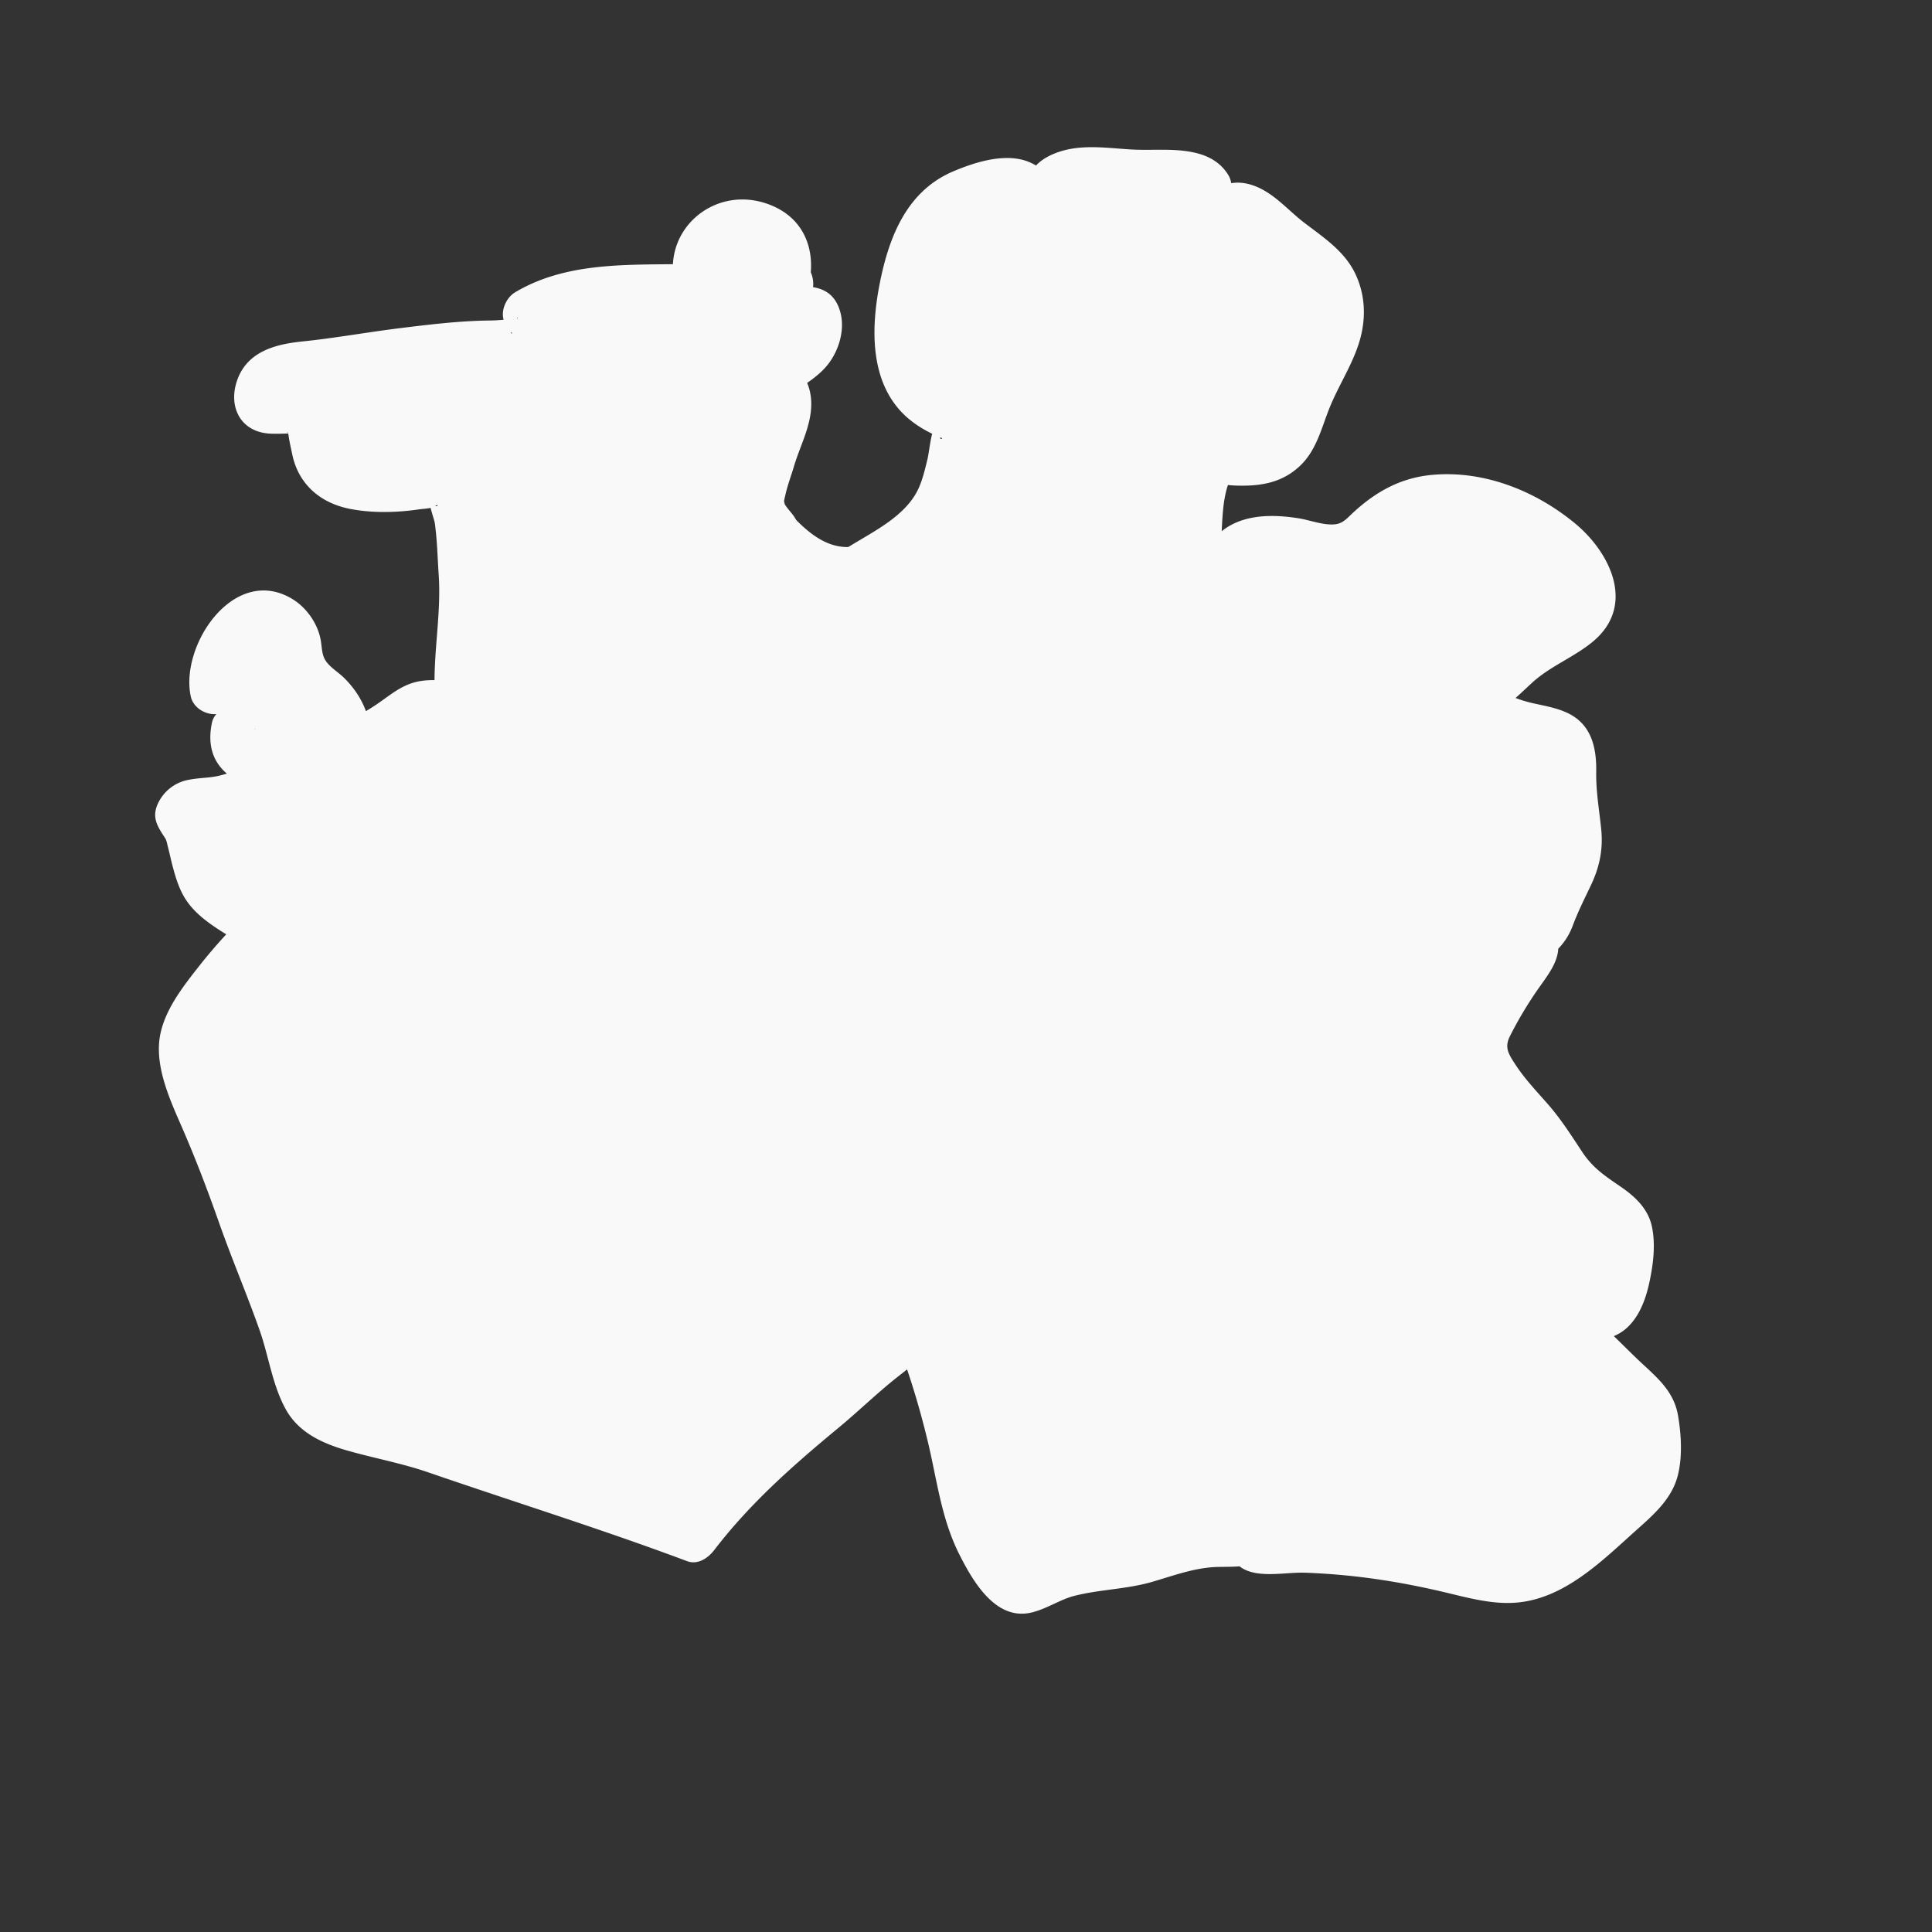
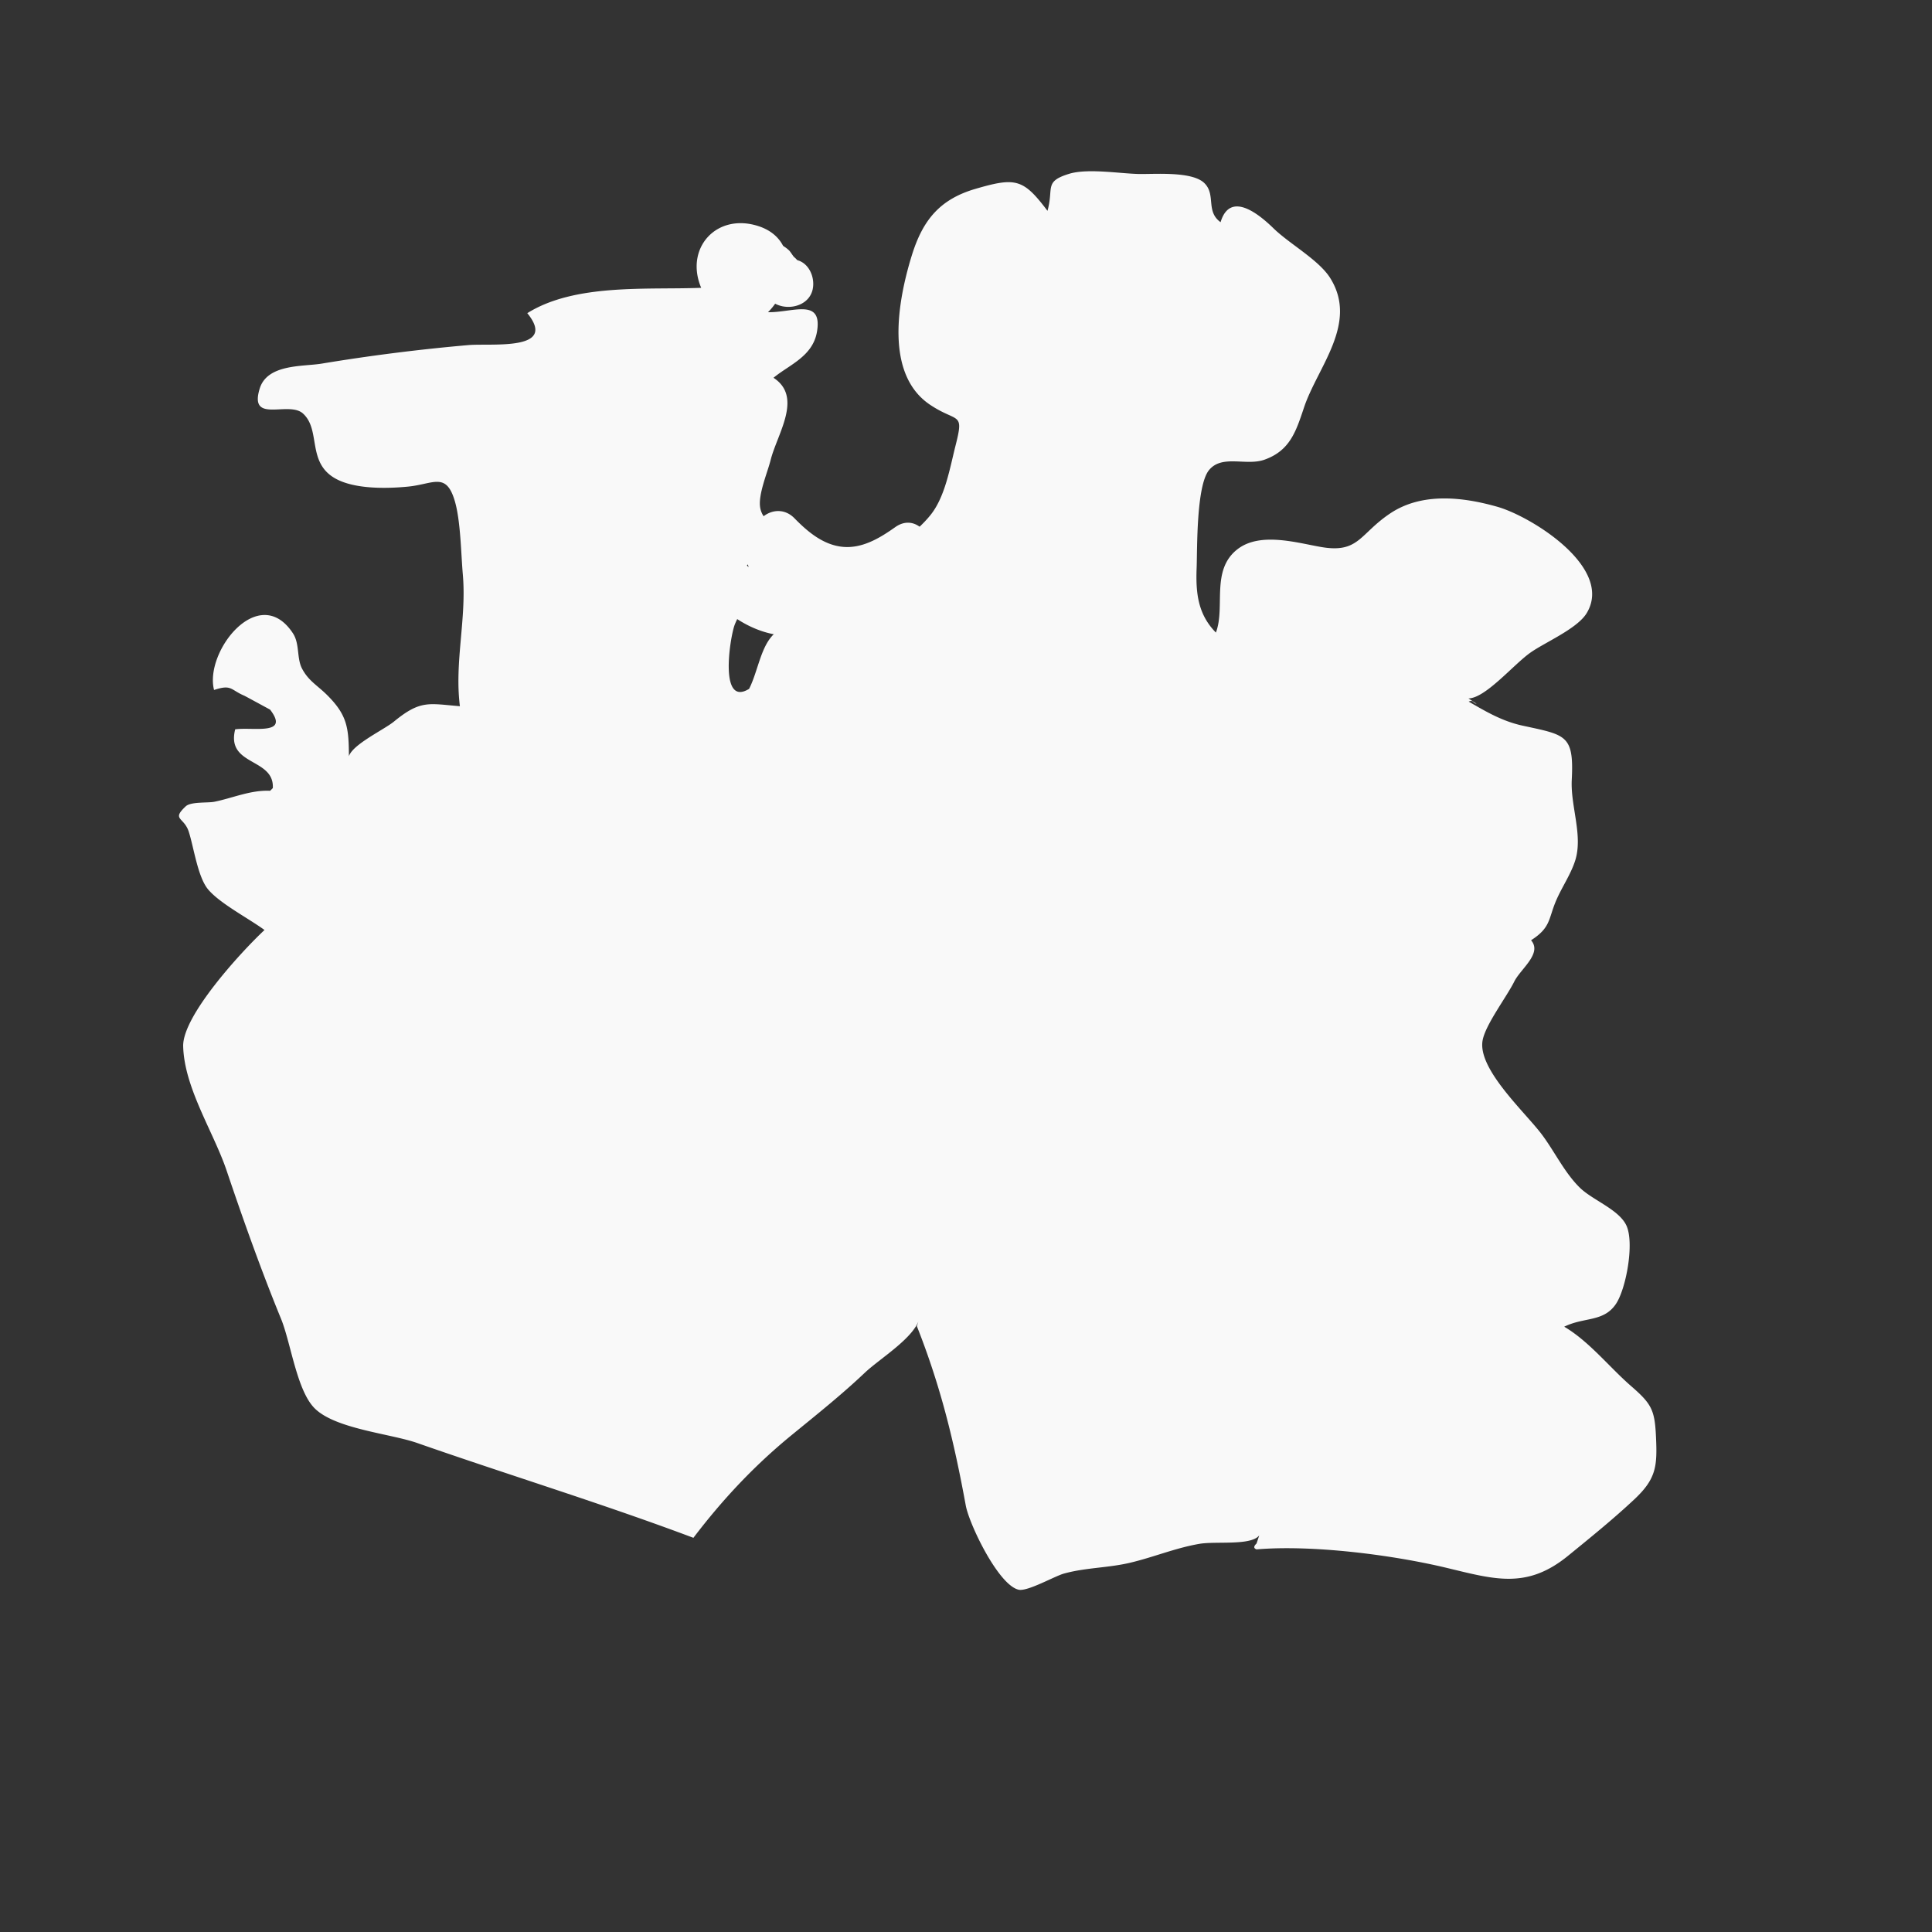
<svg xmlns="http://www.w3.org/2000/svg" width="600" height="600" viewBox="0 0 600 600">
  <rect x="0" y="0" width="600" height="600" fill="#333333" stroke="none" />
  <defs>
    <clipPath id="a">
      <path d="M0 1024h1024V0H0z" />
    </clipPath>
  </defs>
  <g clip-path="url(#a)" transform="matrix(1 0 0 -1 -212 812)">
    <path d="M668.048 595.098c5.212.083 13.674 10.15 18.967 14.027 4.5 3.297 14.82 7.546 17.782 12.518 8.393 14.088-17.25 29.961-27.711 32.95-10.722 3.062-23.461 4.58-33.364-2.049-9.537-6.383-9.693-12.452-21.46-10.418-7.453 1.288-18.932 4.764-25.96-.699-8.38-6.515-3.668-17.967-6.697-25.877-5.553 5.65-6.285 12.214-5.98 20.001.22 5.598-.168 25.604 3.87 30.48 4.074 4.914 11.513 1.165 17.237 3.221 7.883 2.832 9.736 8.704 12.258 16.24 4.195 12.533 16.939 26.084 8.12 40.16-3.535 5.64-12.626 10.584-17.592 15.421-4.074 3.968-13.432 12.033-16.453 1.924-4.704 3.373-1.367 8.523-5.028 12.13-3.854 3.795-15.67 2.72-20.524 2.845-5.934.153-15.821 1.797-21.513.04-7.873-2.433-4.68-4.365-6.695-11.492-7.514 9.964-9.852 10.487-22.39 6.82-11.172-3.268-16.402-9.824-19.774-20.758-4.328-14.033-8.5-36.815 5.749-46.317 8.529-5.688 10.586-1.943 7.87-12.62-1.744-6.857-3.215-15.95-7.81-21.623-9.252-11.422-26.22-16.637-35.461-27.16-1.02-1.16.184-3.572-1.654-5.182-1.037-.908-3.436.543-4.575-.174-3.063-1.927-5.857-2.762-8.161-5.846-3.155-4.224-4.091-11.246-6.688-16.03l.844.843c-10.237-7.157-6.53 15.748-5.095 19.481 1.202 3.13 2.892 4.815 3.415 8.295.343 2.287-2.432 3.757-1.773 6.507 1.327 5.531 7.757 5.802 9.852 9.991 3.297 6.594-2.66 6.253-3.572 11.613-.686 4.037 2.274 10.904 3.245 14.771 2.053 8.171 10.099 19.55.888 25.546 4.893 4.05 12.229 6.631 13.515 14.353 1.76 10.573-7.636 5.856-15.214 6.015 7.632 7.633 9.677 22.596-2.944 26.72-13.04 4.261-23.023-6.85-17.81-19.149-16.793-.657-39.152 1.42-54.004-7.87 9.636-11.893-11.202-9.297-18.276-9.915a594.014 594.014 0 0 1-45.6-5.76c-5.771-.953-16.86-.039-19.23-7.747-3.405-11.084 8.983-3.704 13.439-7.743 5.638-5.108 1.129-15.142 10.028-20.167 5.949-3.358 15.887-3.193 22.615-2.534 7.879.772 11.858 4.696 14.543-4.608 1.79-6.21 1.884-16.13 2.459-22.714 1.199-13.736-2.644-27.093-.914-40.88-9.724.8-12.212 2.008-20.47-4.762-3.501-2.87-15.495-8.284-13.996-12.228v1.688c-.05 8.7-.574 12.59-6.755 18.754-3.054 3.046-5.797 4.395-7.816 8.254-1.663 3.18-.688 7.686-2.794 10.904-10.522 16.078-27.595-5.662-24.516-17.57 5.488 1.831 5.078.052 9.39-1.776.326-.138 8.03-4.345 8.014-4.325 6.239-8.15-5.35-5.334-10.84-6.12-2.898-11.472 12.179-8.767 11.687-18.248l-.844-.844c-5.996.298-11.533-2.23-17.3-3.399-2.05-.415-7.315.072-8.902-1.417-4.496-4.219-.56-3.297.925-7.843 1.568-4.8 2.784-14.1 6.016-17.953 3.678-4.386 12.477-8.938 17.519-12.615-7.533-7.072-25.51-26.755-25.256-36.128.352-12.977 9.456-26.625 13.498-38.606 5.144-15.242 10.744-31.012 16.878-45.973 3.03-7.39 4.864-22.006 10.293-27.67 6.288-6.56 23.578-7.988 32.007-10.936 28.397-9.93 57.544-18.834 85.782-29.45 9.007 11.851 18.847 22.361 30.424 31.838 7.722 6.32 15.515 12.517 22.765 19.39 4.738 4.493 15.572 10.946 17.047 17.042l-.844-2.53c7.47-18.912 11.53-35.756 15.193-55.7 1.07-5.826 10.129-24.745 16.424-26.159 2.753-.618 11.19 4.221 14.079 5.018 6.764 1.866 13.54 1.73 20.384 3.326 7.338 1.71 14.207 4.627 21.687 5.905 5.088.87 16.019-.65 18.566 2.628l-.844-2.533c-.938-.877-.936-1.483.005-1.817 17.298 1.47 42.26-1.705 59.149-5.767 14.928-3.592 24.818-6.62 37.568 3.757 6.87 5.591 14.15 11.485 20.623 17.562 6.808 6.392 7.133 10.276 6.71 19.433-.385 8.355-1.373 10.207-7.736 15.733-6.727 5.844-13.027 13.893-20.762 18.435 6.15 3.048 12.194 1.39 16.022 7.013 3.21 4.716 5.827 19.051 3.27 24.452-2.346 4.96-10.494 7.842-14.446 11.712-4.767 4.668-7.872 11.313-11.855 16.592-5.28 6.995-19.997 20.32-18.33 29.184.928 4.928 7.42 13.413 9.833 18.254 1.959 3.935 8.777 8.716 5.206 12.804 5.98 3.832 5.379 6.42 7.554 11.777 1.789 4.407 4.68 8.417 6.13 12.91 2.519 7.798-1.46 16.923-1.044 25.11.71 13.982-1.743 13.927-15.223 16.842-6.474 1.4-11.588 4.48-16.782 7.476 1.47.637 1.184-.429 2.465-.692" fill="#f9f9f9" />
-     <path d="M668.048 587.598c8.237.872 13.979 7.08 19.807 12.408 5.668 5.184 12.942 7.844 18.84 12.746 13.408 11.138 5.503 27.604-5.632 36.768-12.205 10.043-28.078 16.411-44.095 15.021-9.9-.858-17.747-5.223-24.916-11.906-1.665-1.553-2.955-3.128-5.233-3.432-3.607-.48-7.962 1.275-11.504 1.834-10.027 1.584-20.881 1.157-27.465-7.718-5.921-7.98-2.59-17.122-5.477-25.775l12.535 3.31c-4.337 4.728-3.862 10.695-3.731 16.7.115 5.318.167 10.634.647 15.936.219 2.421.608 4.79 1.275 7.131.23.811.398.86.307.83-.416-.14 2.36-.249 2.755-.26 7.299-.198 13.873.841 19.435 6.011 5.099 4.74 6.655 11.363 9.09 17.595 2.706 6.932 6.902 13.18 9.229 20.292 2.41 7.366 2.3 15.155-1.147 22.168-3.37 6.852-9.787 11.046-15.675 15.543-5.161 3.942-9.461 9.298-15.741 11.556-8.27 2.972-14.725-1.558-17.52-9.364l12.535 3.31c-1.91 1.676-1.306 6.525-2.74 9.05-2.065 3.641-5.496 5.87-9.485 6.957-6.865 1.872-14.028.851-21.024 1.281-7.878.484-16.03 1.798-23.577-1.246-3.664-1.478-6.866-3.786-8.114-7.72-.833-2.625-.685-5.446-1.355-8.11l13.708 1.792c-3.96 5.19-8.154 10.818-14.935 12.226-6.734 1.398-14.59-1.126-20.737-3.719-14.381-6.066-19.948-20.126-22.833-34.51-2.742-13.669-3.365-30.51 7.473-41.05 2.469-2.403 5.454-4.34 8.537-5.852.73-.359 2.025-1.276 2.843-1.324 1.1-.065-.265-1-.222.283-.51 1.154-1.018 2.307-1.526 3.462-.036-.724-.036-.907 0-.55-1.256-1.286-1.793-7.603-2.336-9.825-.94-3.849-1.85-7.969-3.986-11.363-4.68-7.432-13.861-11.703-21.045-16.244-3.78-2.389-7.496-4.929-10.897-7.842-1.81-1.55-3.844-3.3-5.103-5.35-.4-.65-1.026-2.184-1.143-2.622l-.267-1.994c.01-1.18-.071-1.369-.244-.567 1.494 1.15 2.988 2.298 4.482 3.446 1.883-.13 1.624-.063-.777.205a6.55 6.55 0 0 1-2.984-.17c-1.432-.329-2.625-1.044-3.901-1.732-2.87-1.547-5.665-3.214-7.875-5.654-4.7-5.19-5.363-12.104-8.37-18.145-3.677-7.392 5.502-15.367 11.78-9.088l.844.843c5.899 5.9-1.786 16.496-9.09 11.78-.933-.487-1.06-.62-.38-.4 1.565.215 3.007-.269 4.328-1.453 1.135-.687.033-1.577.624-.76.328.453-.104.134-.17.97-.09 1.131-.065 2.276-.021 3.41.118 3.03.224 5.322 1.3 8.502 1.797 5.314 6.413 11.193 2.448 16.908-1.504 2.168-.514-.637.034-.72.489-.077 2.48 1.538 2.918 1.843 2.486 1.725 4.47 3.648 5.866 6.368 1.474 2.874 2.142 6.193 1.364 9.372-.71 2.903-2.716 4.12-4.138 6.536.138-.233-.313 1.737-.157-.1-.09 1.057.238 2.025.464 3.04.652 2.93 1.762 5.791 2.612 8.672 1.593 5.402 4.255 10.468 5.119 16.072 1.169 7.58-1.58 13.438-7.68 17.943l1.519-11.779c4.157 3.274 8.759 5.567 11.969 9.935 3.15 4.286 4.915 10.388 3.506 15.663-2.96 11.078-14.192 7.626-22.477 7.573l5.303-12.803c10.6 11.21 12.22 31.588-4.144 38.43-18.087 7.56-36.233-8.904-29.145-27.55l7.233 9.494c-19.344-.67-40.448 1.46-57.791-8.894-3.16-1.886-5.182-7.007-2.69-10.26.207-.272 1.256-2.166 1.566-2.267.614-.202-.775-1.12.073 2.07l1.093 1.936.559.472c-.016.433.828.002-.511-.117-1.83-.164-5.111-.563-7.847-.59-9.29-.097-18.504-1.205-27.72-2.34-10.284-1.268-20.842-3.179-30.534-4.159-8.253-.835-16.874-3.024-20.143-11.606-3.157-8.286.607-16.418 9.857-17.015 2.12-.137 5.642.043 6.517.016-1.682.052-.837 1.333-.575-.627.255-1.9.748-3.915 1.135-5.802 1.908-9.302 8.713-15.148 17.9-16.96 4.593-.906 9.339-1.112 14.006-.892 2.437.115 4.87.343 7.282.712 1.358.208 4.07.234 5.168 1.013 1.37.975.726-.507-.1.174-.873.722-1.272.832-1.398.66-.38-.517 1.266-5.013 1.415-6.062.753-5.284.846-10.699 1.21-16.02.938-13.67-2.385-27.22-.913-40.88l7.5 7.5c-4.561.398-9.205 1.136-13.731.006-4.81-1.2-8.215-4.295-12.203-6.983-6.942-4.678-17.917-9.248-15.765-19.507 1.76-8.388 14.733-6.334 14.733 1.994 0 10.134-1.503 18.347-8.952 25.745-1.72 1.707-4.12 3.123-5.557 5.074-1.49 2.024-1.307 4.324-1.753 6.75-.97 5.276-4.55 10.288-9.23 12.971-17.841 10.232-34.524-14.647-31.121-30.505.839-3.91 5.51-6.34 9.226-5.238.873.26 2.3.293.767.615-.757.16.433-.353.552-.46.814-.75 2.105-1.085 3.104-1.6 2.044-1.054 4.126-2.674 6.297-3.41.108-.038.69-.48.796-.43-1.382-.654-1.516 3.276-1.304.67-.014.173 2.376 7.938 2.909 7.294.1-.122.597-.256-.39-.014-2.28.56-5.805.106-8.161-.153-3.147-.346-6.516-2.07-7.232-5.506-1.254-6.014-.213-11.548 4.558-15.67 1.715-1.483 3.65-2.503 5.565-3.67 1.32-.804.886-.5 1.599-1.099-.48.401-.31 2.237-.303.197l2.197 5.303-.844-.844 5.303 2.197c-5.18.026-10.046-1.246-15.001-2.599-3.74-1.02-6.572-.716-10.637-1.548-4.036-.826-7.443-3.54-9.191-7.279-2.071-4.429-.067-7.225 2.266-10.83.765-1.183-.467 1.19.209-.405.293-.694.422-1.503.61-2.23.51-1.963.928-3.949 1.44-5.91.959-3.674 2.126-7.504 4.257-10.676 4.78-7.12 13.713-10.91 20.52-15.726l-1.518 11.78c-5.448-5.165-10.5-10.782-15.14-16.68-4.746-6.033-10.065-12.829-11.807-20.485-2.165-9.519 2.496-19.992 6.224-28.512 4.42-10.103 8.254-20.126 11.916-30.536 3.935-11.183 8.603-22.102 12.553-33.266 2.864-8.098 3.924-16.842 8.057-24.485 4.05-7.492 11.65-10.863 19.503-13.08 8.319-2.348 16.673-3.87 24.87-6.694 26.768-9.22 53.814-17.63 80.335-27.56 3.377-1.265 6.554.945 8.47 3.446 11.204 14.621 24.54 26.331 38.656 38.015 6.316 5.23 12.18 10.987 18.636 16.036 5.618 4.394 11.447 8.96 13.7 16.01 2.95 9.237-11.427 13.102-14.465 3.99-2.042-6.129 1.013-11.138 3.019-16.974 2.595-7.55 4.797-15.228 6.676-22.985 2.953-12.193 4.223-24.29 9.949-35.583 4.186-8.254 11.168-20.42 22.166-17.96 4.65 1.04 9.06 4.05 13.19 5.133 8.054 2.115 16.432 2.085 24.48 4.437 6.952 2.031 13.557 4.516 20.574 4.63 6.122.096 13.324-.19 17.97 4.49-4.177 2.433-8.356 4.865-12.534 7.297-.21-.627-1.107-2.356-.79-1.853-1.765-2.797-1.124-6.798 1.173-9.089 4.895-4.883 14.528-2.41 20.972-2.636a207.985 207.985 0 0 0 23.464-2.178c7.096-1.063 14.11-2.473 21.082-4.156 6.638-1.603 13.622-3.432 20.509-3.01 15.628.954 27.58 13.35 38.656 23.204 5.063 4.506 10.304 9.31 12.096 16.106 1.562 5.92 1.149 12.914.119 18.891-1.23 7.136-5.97 11.307-11.043 15.998-6.718 6.215-12.65 13.14-20.507 18.01v-12.952c5.564 2.456 11.455 1.918 16.12 6.537 3.843 3.805 5.634 9.232 6.696 14.42 1.092 5.34 1.762 11.052.669 16.45-1.14 5.627-5.146 9.401-9.703 12.533-4.915 3.377-8.67 5.79-12.034 10.895-3.35 5.081-6.538 10.09-10.547 14.687-3.438 3.944-7.106 7.757-9.993 12.14-2.396 3.634-3.597 5.57-1.84 9.068 2.543 5.06 5.72 10.366 8.988 14.983 4.028 5.694 8.778 11.553 4.033 18.558l-2.69-10.26c4.31 2.937 7.35 6.153 9.19 11.077 1.65 4.41 3.68 8.391 5.692 12.65 2.644 5.602 3.75 11.092 3.119 17.284-.62 6.066-1.654 11.754-1.548 17.875.123 7.194-1.397 14.264-8.268 17.857-3.483 1.822-7.456 2.478-11.248 3.321-6.016 1.337-11.001 3.94-16.3 7.002l-1.792-13.708 1.007.162-5.78.756a5.13 5.13 0 0 1 1.458-.854c8.619-4.278 16.227 8.655 7.57 12.952-2.99 1.484-4.81 2-8.243 1.448-6.594-1.056-6.973-10.713-1.792-13.708 4.146-2.396 8.293-4.698 12.766-6.436 3.952-1.535 8.062-2.167 12.149-3.205.637-.16 3.359-.898 2.635-.682.233-.07.984-.705 1.184-.653.065.017-1.224.386-.12-.037-.24.092-.751.838-.692 1.11.016.068.41-1.733.366-1.259.063-.648.119-2.898.1-4.066-.082-4.726.234-9.193.949-13.88.662-4.339 1.504-8.774-.131-12.992-1.728-4.464-4.53-8.428-6.191-12.957-1.035-2.823-1.142-4.396-3.651-6.106-3.176-2.165-5.092-6.717-2.691-10.26-1.035 1.526.694 2.67-1.288.111-1.134-1.46-2.402-2.852-3.387-4.423-1.455-2.32-2.731-4.764-4.185-7.093-3.29-5.273-7.462-11.21-7.324-17.699.269-12.602 12.276-22.105 19.474-31.177 4.61-5.81 7.563-12.913 13.03-18.073 2.296-2.166 4.982-3.854 7.634-5.539 1.385-.879 4.359-2.277 5.188-3.616 2.174-3.51-.305-12-1.613-15.463-.743-1.964-1.198-2.565-3.233-3.32-3.733-1.387-7.584-1.815-11.304-3.458-5.415-2.39-4.336-10.266 0-12.952 7.35-4.555 12.87-11.514 19.243-17.263 1.729-1.559 4-3.082 4.938-5.288.866-2.04.665-5.603.708-8.009.117-6.586-2.337-9.239-7.248-13.684-6.4-5.792-13.155-12.284-20.485-16.858-11.786-7.35-26.981.072-39.374 2.301-16.215 2.918-33.068 4.894-49.55 3.623 1.768-.73 3.536-1.464 5.303-2.196l-.706.704 1.173-9.088c1.085 1.72 1.667 3.531 2.302 5.436 2.417 7.252-7.431 12.437-12.535 7.296.74.748.412.292-.636.127-1.184-.187-2.432-.15-3.63-.183-2.698-.07-5.41.026-8.097-.25-7.905-.81-15.252-3.945-22.896-5.883-7.691-1.95-16.011-1.52-23.494-4.252-2.514-.917-4.866-2.23-7.341-3.236-.917-.372-2.92-.827-2.696-1.056 2.113-.742 2.556-.788 1.328-.136.35-.276.323-.233-.085.127-2.744 4.241-5.811 7.887-8.061 12.572-2.293 4.773-3.2 9.39-4.217 14.582-3.296 16.818-7.731 33.286-13.973 49.26v-3.987l.844 2.531-14.465 3.99c-1.576-4.936-9.632-9.037-13.437-12.253-6.518-5.51-12.753-11.326-19.374-16.733-13.758-11.238-25.851-23.379-36.668-37.494l8.47 3.446c-21.407 8.016-43.155 15.053-64.827 22.306-9.07 3.035-18.074 6.731-27.4 8.895-6.582 1.528-15.944 2.088-21.395 6.488-4.741 3.827-5.574 12.958-7.098 18.484-2.532 9.18-6.668 17.927-9.956 26.857-3.678 9.986-6.696 20.285-10.695 30.142-3.745 9.231-9.052 18.11-11.064 27.953-.79 3.867-.826 4.89.73 8.124 1.75 3.64 4.18 7.052 6.634 10.247 4.574 5.956 9.729 11.566 15.179 16.731 3.762 3.566 2.279 9.093-1.518 11.78-5.308 3.755-14.321 6.961-16.721 13.433-1.258 3.392-1.82 7.031-2.754 10.516-.517 1.93-1.151 3.891-2.173 5.612a13.777 13.777 0 0 1-1.771 2.363c-.367.39-1.003 1.731-.395.522l1.024-3.785c.172-5.12-3.997-2.614-.004-3.055 1.432-.159 3.272.184 4.65.405 3.185.511 6.234 1.58 9.358 2.36 4.105 1.022 8.674.152 12.045 3.076 2.28 1.98 3.14 4.544 2.985 7.515-.274 5.245-3.441 9.081-7.658 11.864-1.068.705-3.161 2.404-4.43 2.667 1.069-.222-.96.153.004-.065.458-.103-.241-1.622.185.421l-7.232-5.506c4.935.542 10.369-.758 14.97 1.65 5.779 3.022 6.21 9.592 3.089 14.711-2.334 3.825-6.543 5.494-10.371 7.492-5.645 2.947-9.674 5.047-16.246 3.1l9.226-5.24c-.693 3.232 1.772 8.376 4.498 11.26 1.103 1.166 3.185 2.504 3.65 2.524 1.12.05 2.416-1.267 3.097-3.243 1.422-4.124.916-7.73 3.574-11.566 2.3-3.318 5.512-5.53 8.289-8.39 4.168-4.295 4.04-8.89 4.04-14.607l14.733 1.994c.908-4.33-2.28-5.05.723-2.618 1.217.985 2.644 1.776 3.972 2.6 2.259 1.401 4.495 2.755 6.614 4.363 1.794 1.362 4.07 3.322 6.106 3.723 3.05.603 6.77-.306 9.819-.573 3.745-.327 7.909 3.714 7.5 7.5-1.341 12.446 1.498 24.71 1.124 37.144-.282 9.395-.29 20.123-3.155 29.126-2.86 8.983-9.22 11.893-18.093 10.131a55.531 55.531 0 0 0-12.008-1.07c-3.503.064-9.45-.004-11.83 3.141-1.506 1.991-1.402 5.7-1.91 8.044-.926 4.293-3.042 8.646-6.86 11.08-2.851 1.82-6.12 2.187-9.436 2.157-.893-.008-3.462.303-4.113-.11.22.14 1.188-.434 1.202-.468 2.92-3.082 3.689-4.337 2.308-3.765l.334 1.243c1.94.412 3.913 1.39 6.076 1.637 4.565.522 9.078 1.08 13.623 1.787 12.245 1.905 24.576 3.506 36.932 4.491 6.693.534 13.748-.456 20.259 1.556 9.354 2.89 11.102 12.361 5.459 19.731l-2.691-10.262c14.755 8.808 33.782 6.277 50.22 6.846 4.454.154 9.042 4.733 7.232 9.494-1.124 2.955-1.987 6.403.526 8.9 2.31 2.293 6.436 2.122 9.109.525 5.078-3.034 1.669-10.422-1.417-13.687-4.392-4.644-1.341-12.845 5.303-12.803 2.486.016 4.905.41 7.368.68.36.04 3.645.058 3.74.218-1.16.01-2.075.635-2.746 1.878-.34 1.437-.492 1.652-.455.643-.527-.81-.474-2.137-1.135-3.079-.62-.885-1.678-1.624-2.52-2.276-2.543-1.973-5.318-3.629-7.857-5.629-4.177-3.29-1.904-9.252 1.518-11.779 2.532-1.87-2.654-11.789-3.643-14.774-1.87-5.647-4.376-11.975-4.302-18.002.037-3.074 1.089-5.859 2.806-8.343.55-.796 1.99-2.626 2.153-2.469.307.297-.633 1.855-.332 1.75-.824.288-5.454-3.72-6.212-4.425-2.7-2.508-4.581-6.097-4.634-9.82-.024-1.734.268-4.06 1.304-5.548.553-1.393.693-1.37.422.068a10.465 10.465 0 0 0-1.004-2.13c-.98-2.073-1.98-4.097-2.57-6.319-1.047-3.948-1.531-8.268-1.595-12.348-.071-4.477.47-9.54 3.649-12.973 3.995-4.312 9.955-3.85 14.569-.87l-9.09 11.78c-.28-.283-.561-.564-.842-.845l11.779-9.088c1.84 3.7 2.949 7.591 4.375 11.448.42 1.134.846 2.473 1.568 3.47 1.03 1.42 2.428 1.695 3.66 2.805 1.798.744 1.67.955-.38.633a18.519 18.519 0 0 1 2.96-.319c1.5.048 3.28.533 4.55 1.321 3.967 2.465 4.548 6.61 4.983 10.83a4180.89 4180.89 0 0 1-1.024-3.787c1.006 2.16 4.214 4.078 6.129 5.424 3.215 2.261 6.59 4.28 9.927 6.351 6.087 3.778 12.344 7.768 17.218 13.087 5.112 5.58 7.672 12.385 9.48 19.633 1.36 5.45 4.269 12.506 2.59 18.14-1.548 5.202-6.387 6.363-10.53 8.79-4.678 2.741-6.91 7.167-7.622 12.47-1.408 10.475 1.269 24.553 6.68 33.652 3.448 5.797 9.287 7.902 15.558 9.445 1.048.258 2.519.578 3.313.663 1.539.167 1.305.15 2.046-.21-.452.22.78-.749 1.264-1.222 1.169-1.142 2.207-2.437 3.196-3.734 3.648-4.782 11.987-5.058 13.709 1.792.225.895 2.039 7.501 1.197 8.12.614-.45-1.37-2.338-1.317-2.465-.08.193 2.792.93 3.174.992 5.834.94 12.063-.555 17.922-.702 4.118-.103 10.288 1.271 14.105-.482 1.858-.853.778-.04 1.372-3.598.578-3.45 2.12-6.37 4.77-8.698 4.415-3.876 10.579-2.159 12.536 3.31.749 2.09-2.648-1.892-2.764-.503-.01.122 2.274-1.065 2.34-1.106 1.626-.999 2.945-2.344 4.343-3.626 4.679-4.286 10.325-7.495 14.776-12.022 9.486-9.649-2.392-24.02-6.254-33.655-1.623-4.052-2.386-9.833-6.144-12.588-4.54-3.328-11.726-.489-16.954-2.51-10.815-4.184-10.838-18.46-11.24-28.179-.54-13.036-1.56-26.25 7.903-36.569 4.015-4.378 10.837-1.779 12.535 3.31 2.018 6.045.403 12.432 2.003 18.432 1.58 5.928 8.273 5.23 13.175 4.47 6.749-1.045 13.65-3.454 20.444-1.345 5.739 1.781 9.146 6.57 13.747 10.047 10.423 7.876 26.094 4.62 36.53-1.197 4.997-2.784 19.788-12.029 15.55-18.59-1.486-2.303-5.092-3.867-7.352-5.17-2.896-1.667-5.848-3.213-8.522-5.228-2.896-2.183-5.49-4.692-8.162-7.135-1.403-1.283-2.811-2.633-4.347-3.757-.252-.185-2.96-1.602-1.855-1.485-4.027-.426-7.5-3.142-7.5-7.5 0-3.724 3.447-7.929 7.5-7.5" fill="#f9f9f9" />
    <path d="M446.788 722.044c.603.016 1.226.021 1.826.083.96.1.392-.14-.127.162-.903.287-1.61.793-2.118 1.516-.375.492-.37.464.019-.083a35.939 35.939 0 0 1 1.679-2.134c1.84-2.184 4.185-4.202 7.077-4.739 3.845-.713 8.274 1.06 9.226 5.238.838 3.683-1.114 8.461-5.238 9.227-1.51.28.906-.21.893-.626.003.12-1.065 1.181-1.166 1.294l-.372.425c.595-.764.732-.92.41-.468-.278-.043-1.313 1.785-1.837 2.286-2.898 2.774-6.514 2.922-10.272 2.82-3.918-.108-7.685-3.375-7.5-7.5.178-3.973 3.298-7.616 7.5-7.5M425.385 638.736c5.452-13.706 19.936-26.022 35.5-24.002 4.04.524 7.479 3.011 7.5 7.5.04 8.63-6.072 12.887-10.221 19.574l-11.78-9.089c7.15-5.527 15.015-10.204 23.942-12.146l1.994 14.732c-6.89.337-10.36 6.323-11.675 12.44l-12.535-7.297c6.489-6.622 14.242-11.947 23.633-13.048 9.41-1.103 18.303 2.59 25.862 7.946 7.814 5.537.329 18.55-7.571 12.953-4.737-3.357-10.226-6.697-16.293-6.126-6.08.571-10.928 4.701-15.024 8.881-5.472 5.584-14.056-.225-12.536-7.297 2.784-12.95 12.648-22.793 26.139-23.452 8.378-.409 10.289 12.928 1.994 14.732-6.286 1.368-12.233 4.354-17.323 8.29-2.995 2.315-6.632 3.067-9.847.586-2.868-2.213-3.916-6.477-1.932-9.676 2.048-3.299 8.192-7.994 8.173-12.003l7.5 7.5c-8.6-1.117-17.828 4.927-21.036 12.99-1.491 3.747-5.02 6.416-9.226 5.238-3.571-1-6.75-5.428-5.238-9.226" fill="#f9f9f9" />
  </g>
</svg>